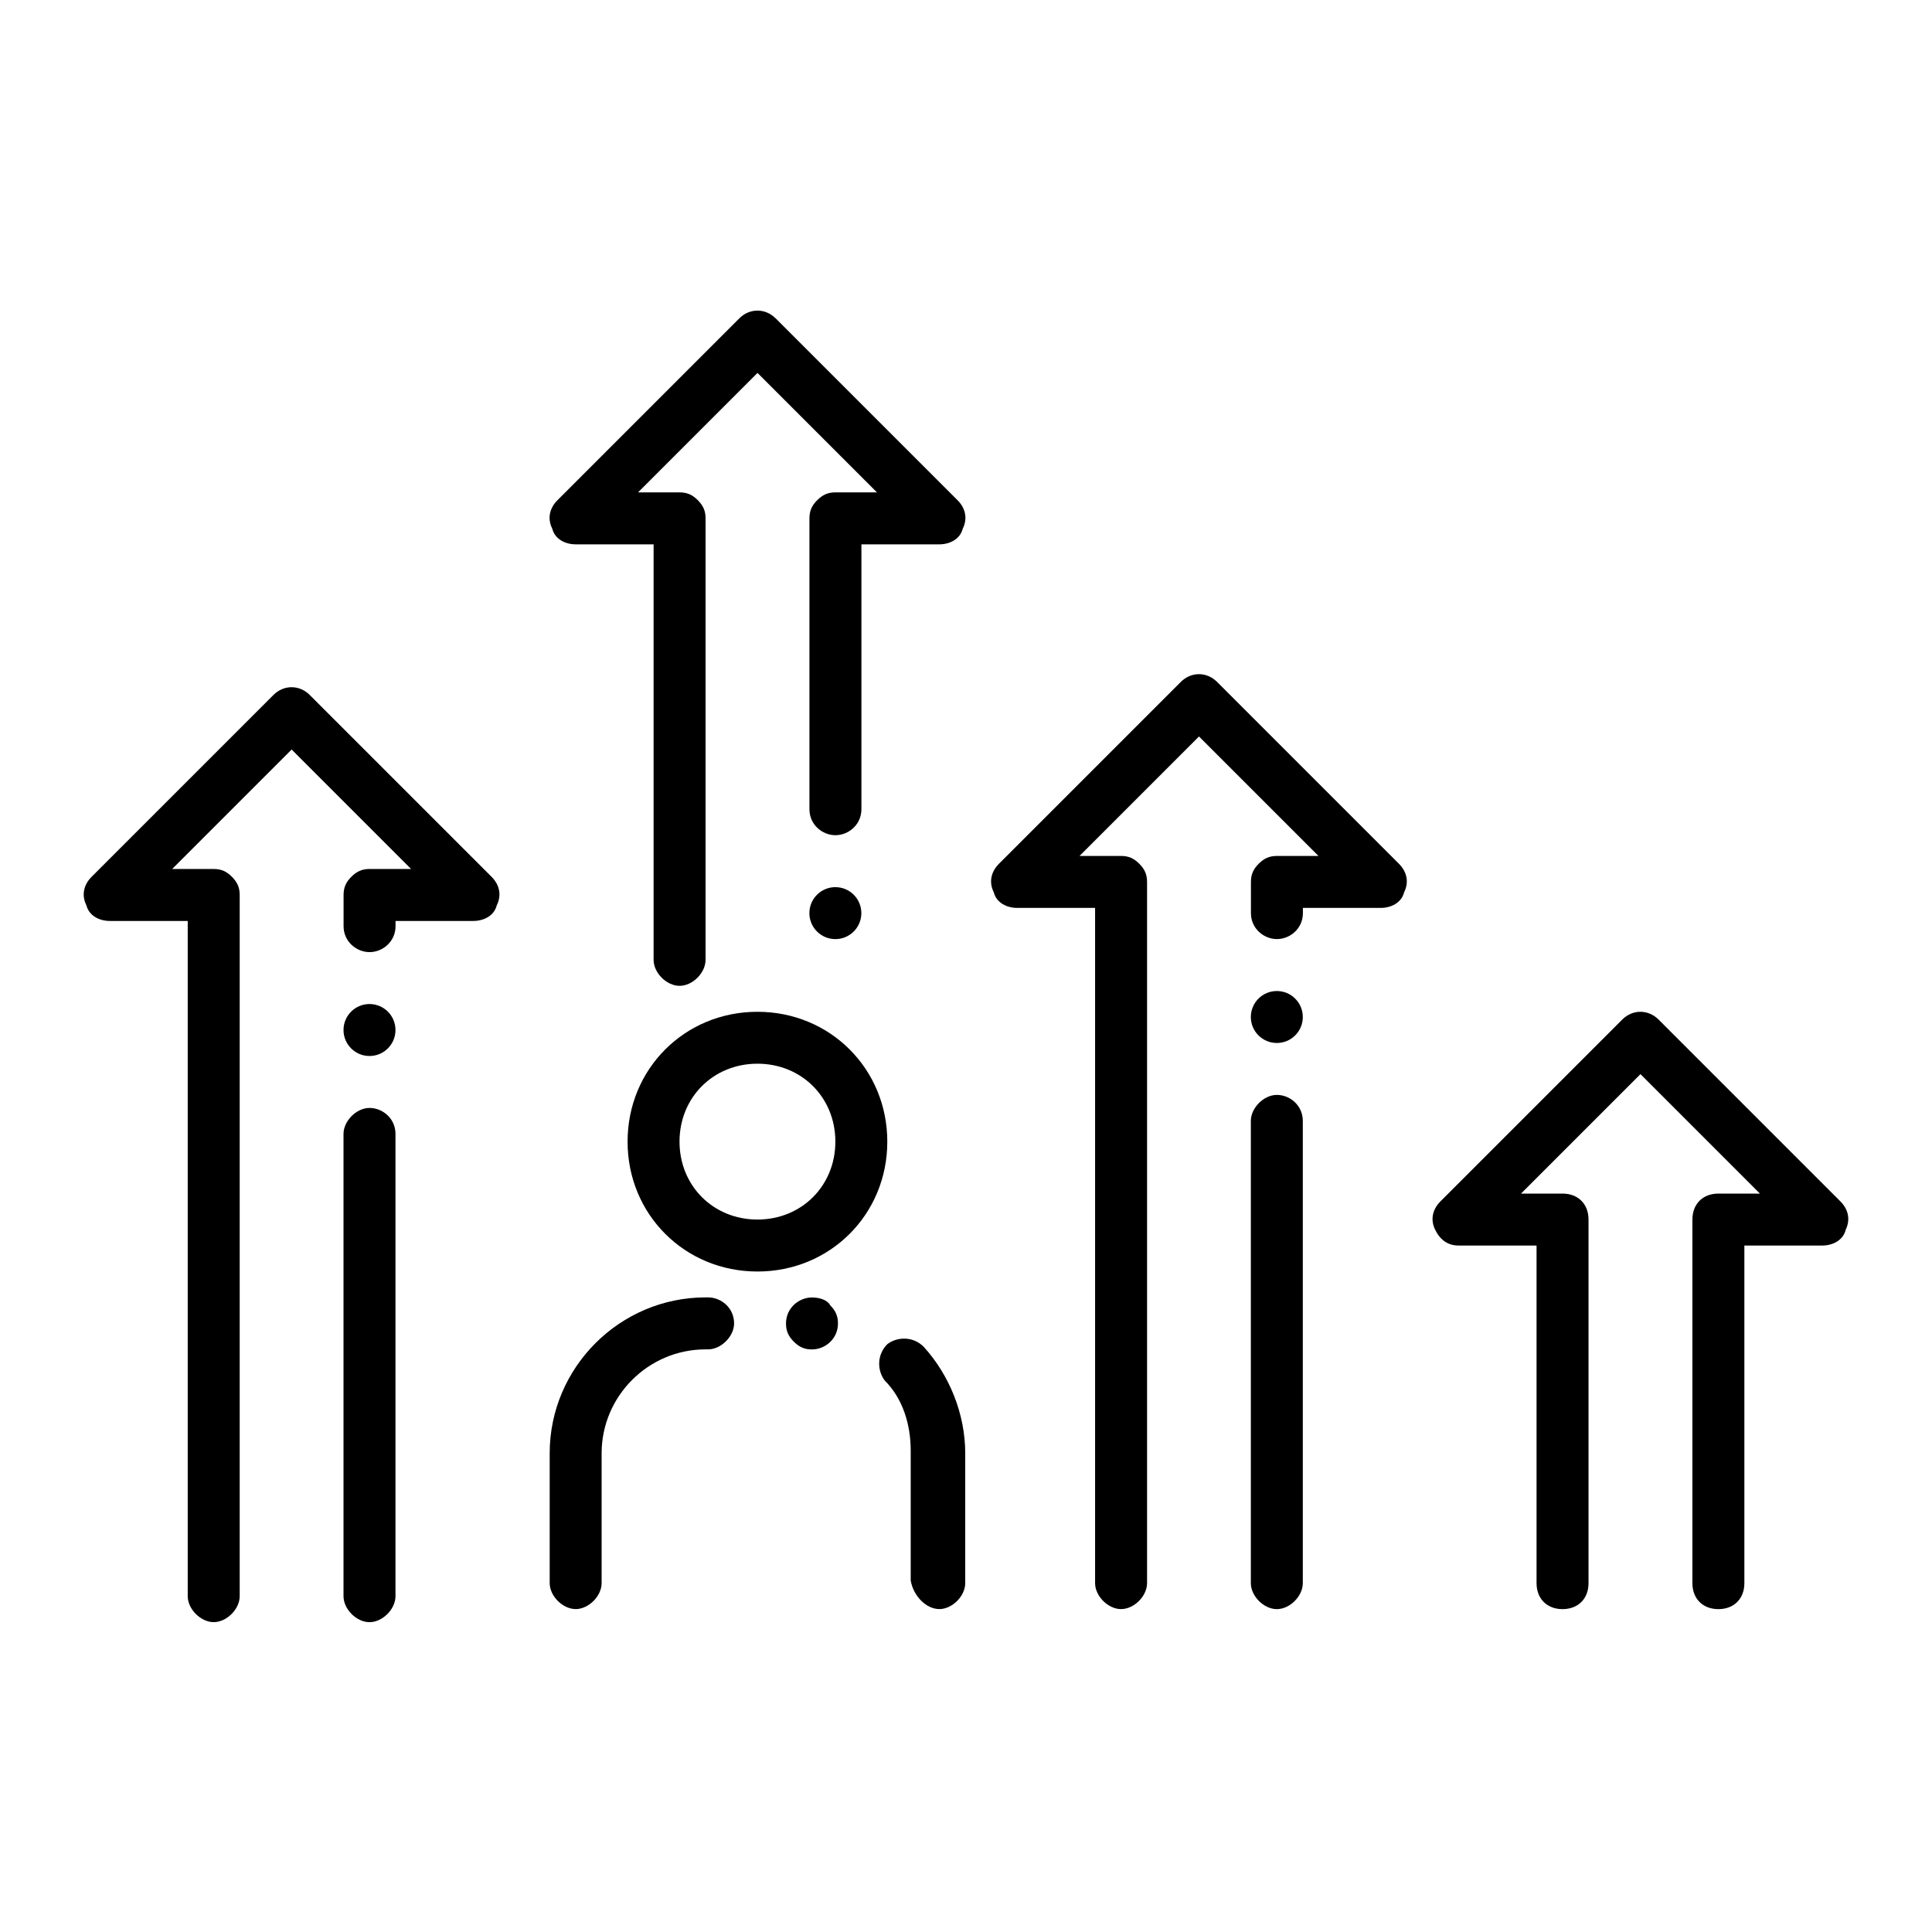
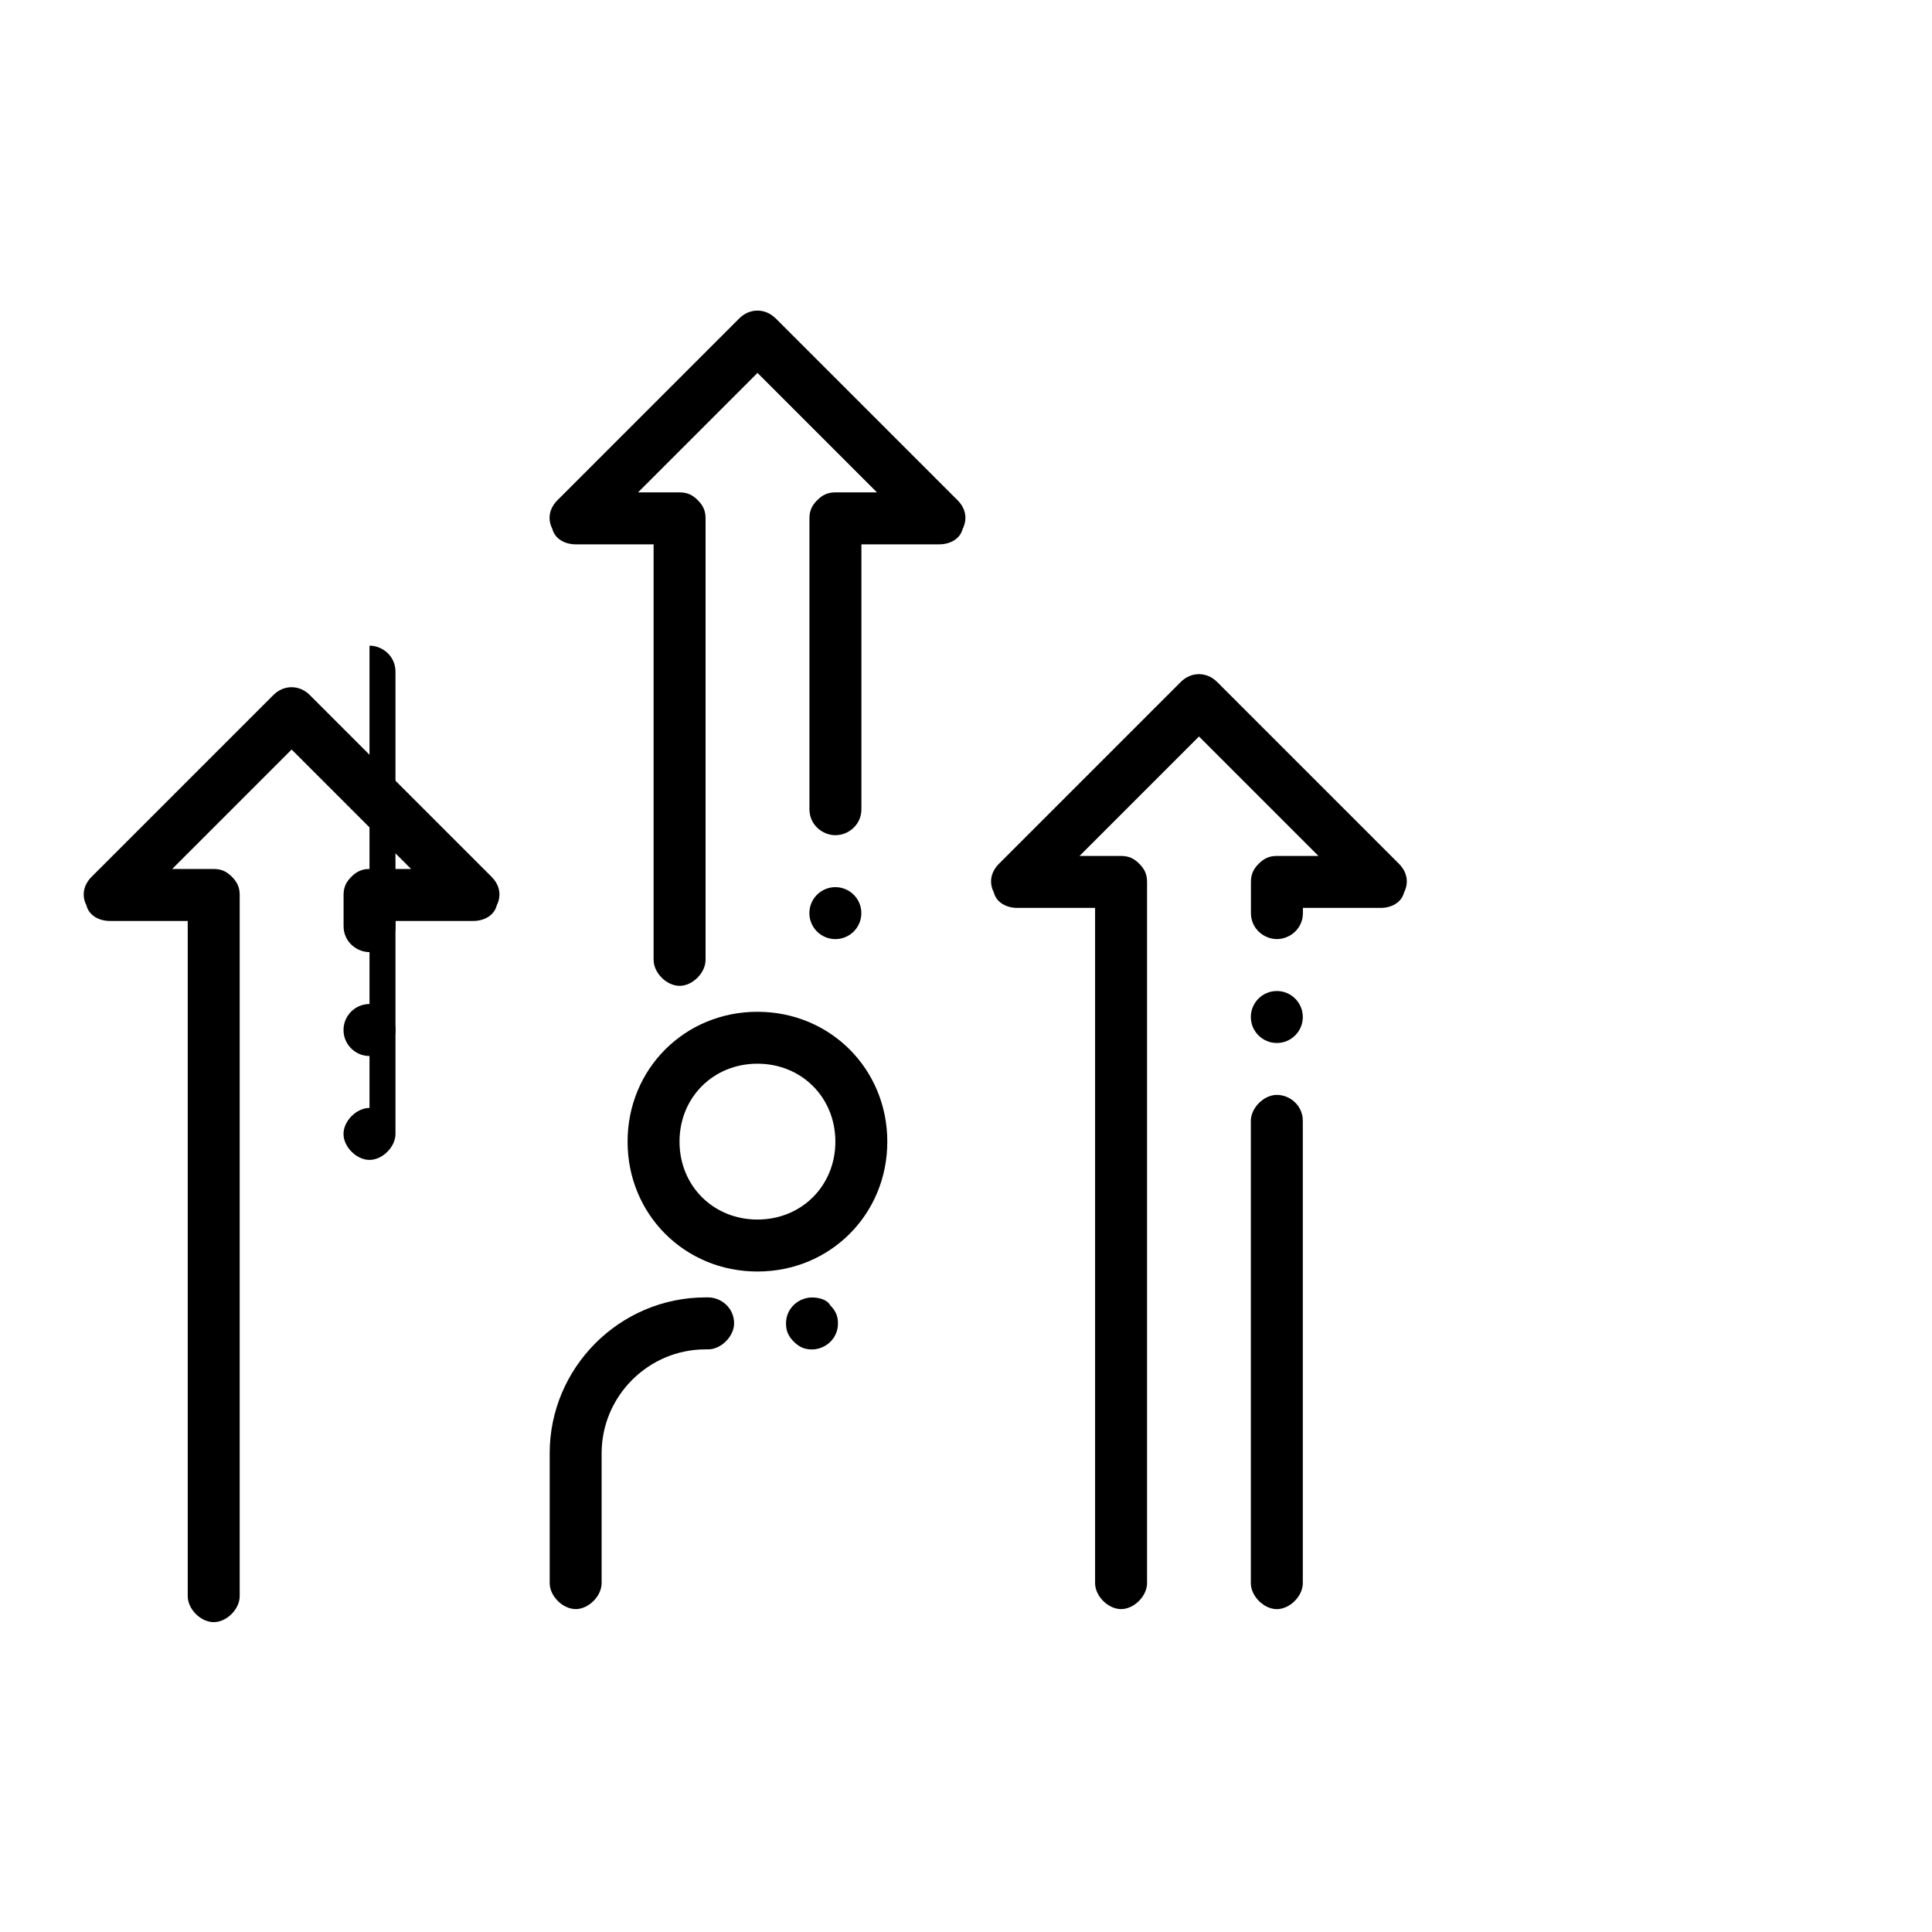
<svg xmlns="http://www.w3.org/2000/svg" viewBox="0 0 600 600">
-   <path d="m573.16 381.97c1.61-3.23.81-6.45-1.61-8.87l-56.46-56.46c-3.23-3.23-8.07-3.23-11.29 0l-56.46 56.46c-2.42 2.42-3.23 5.65-1.61 8.87 1.61 3.23 4.03 4.84 7.26 4.84h24.2v104.85c0 4.84 3.23 8.07 8.07 8.07s8.07-3.23 8.07-8.07v-112.91c0-4.84-3.23-8.07-8.07-8.07h-12.9l37.1-37.1 37.1 37.1h-12.9c-4.84 0-8.07 3.23-8.07 8.07v112.91c0 4.84 3.23 8.07 8.07 8.07s8.07-3.23 8.07-8.07v-104.85h24.2c3.23 0 6.45-1.61 7.26-4.84z" />
  <path d="m396.53 340.03c-4.03 0-8.07 4.03-8.07 8.07v143.56c0 4.03 4.03 8.07 8.07 8.07s8.07-4.03 8.07-8.07v-143.56c0-4.84-4.03-8.07-8.07-8.07z" />
  <circle cx="396.53" cy="315.84" r="8.07" />
  <path d="m404.6 281.96h24.2c3.23 0 6.45-1.61 7.26-4.84 1.61-3.23.81-6.45-1.61-8.87l-56.46-56.46c-3.23-3.23-8.07-3.23-11.29 0l-56.46 56.46c-2.42 2.42-3.23 5.65-1.61 8.87.81 3.23 4.03 4.84 7.26 4.84h24.2v209.69c0 4.03 4.03 8.07 8.07 8.07s8.07-4.03 8.07-8.07v-217.76c0-2.42-.81-4.03-2.42-5.65-1.61-1.61-3.23-2.42-5.65-2.42h-12.9l37.1-37.1 37.1 37.1h-12.9c-2.42 0-4.03.81-5.65 2.42-1.61 1.61-2.42 3.23-2.42 5.65v9.68c0 4.84 4.03 8.07 8.07 8.07s8.07-3.23 8.07-8.07v-1.61z" />
  <path d="m240.88 98.88c-3.23-3.23-8.07-3.23-11.29 0l-56.46 56.46c-2.42 2.42-3.23 5.65-1.61 8.87.81 3.23 4.03 4.84 7.26 4.84h24.2v129.04c0 4.03 4.03 8.07 8.07 8.07s8.07-4.03 8.07-8.07v-137.11c0-2.42-.81-4.03-2.42-5.65-1.61-1.61-3.23-2.42-5.65-2.42h-12.9l37.1-37.1 37.1 37.1h-12.9c-2.42 0-4.03.81-5.65 2.42-1.61 1.61-2.42 3.23-2.42 5.65v90.33c0 4.84 4.03 8.07 8.07 8.07s8.07-3.23 8.07-8.07v-82.26h24.2c3.23 0 6.45-1.61 7.26-4.84 1.61-3.23.81-6.45-1.61-8.87l-56.46-56.46z" />
  <circle cx="259.43" cy="283.58" r="8.07" />
  <path d="m275.56 354.55c0-22.58-17.74-40.33-40.33-40.33s-40.33 17.74-40.33 40.33 17.74 40.33 40.33 40.33 40.33-17.74 40.33-40.33zm-40.33 24.19c-13.71 0-24.2-10.48-24.2-24.2s10.48-24.2 24.2-24.2 24.2 10.48 24.2 24.2-10.48 24.2-24.2 24.2z" />
-   <path d="m291.69 499.72c4.03 0 8.07-4.03 8.07-8.07v-40.33c0-12.1-4.84-24.2-12.9-33.07-3.23-3.23-8.07-3.23-11.29-.81-3.23 3.23-3.23 8.07-.81 11.29 5.65 5.65 8.07 13.71 8.07 21.78v40.33c.81 4.84 4.84 8.87 8.87 8.87z" />
  <path d="m252.17 402.94c-4.03 0-8.07 3.23-8.07 8.07 0 2.42.81 4.03 2.42 5.65 1.61 1.61 3.23 2.42 5.65 2.42 4.03 0 8.07-3.23 8.07-8.07 0-2.42-.81-4.03-2.42-5.65-.81-1.61-3.23-2.42-5.65-2.42z" />
  <path d="m178.77 499.72c4.03 0 8.07-4.03 8.07-8.07v-40.33c0-17.74 14.52-32.26 32.26-32.26h.81c4.03 0 8.07-4.03 8.07-8.07 0-4.84-4.03-8.07-8.07-8.07h-.81c-26.62 0-48.39 21.78-48.39 48.39v40.33c0 4.03 4.03 8.07 8.07 8.07z" />
-   <path d="m114.75 344.08c-4.03 0-8.07 4.03-8.07 8.07v143.56c0 4.03 4.03 8.07 8.07 8.07s8.07-4.03 8.07-8.07v-143.56c0-4.84-4.03-8.07-8.07-8.07z" />
+   <path d="m114.75 344.08c-4.03 0-8.07 4.03-8.07 8.07c0 4.03 4.03 8.07 8.07 8.07s8.07-4.03 8.07-8.07v-143.56c0-4.84-4.03-8.07-8.07-8.07z" />
  <circle cx="114.75" cy="319.88" r="8.07" />
  <path d="m122.81 286.01h24.2c3.23 0 6.45-1.61 7.26-4.84 1.61-3.23.81-6.45-1.61-8.87l-56.46-56.46c-3.23-3.23-8.07-3.23-11.29 0l-56.46 56.46c-2.42 2.42-3.23 5.65-1.61 8.87.81 3.23 4.03 4.84 7.26 4.84h24.2v209.69c0 4.03 4.03 8.07 8.07 8.07s8.07-4.03 8.07-8.07v-217.76c0-2.42-.81-4.03-2.42-5.65-1.61-1.61-3.23-2.42-5.65-2.42h-12.9l37.1-37.1 37.1 37.1h-12.9c-2.42 0-4.03.81-5.65 2.42-1.61 1.61-2.42 3.23-2.42 5.65v9.68c0 4.84 4.03 8.07 8.07 8.07s8.07-3.23 8.07-8.07v-1.61z" />
</svg>